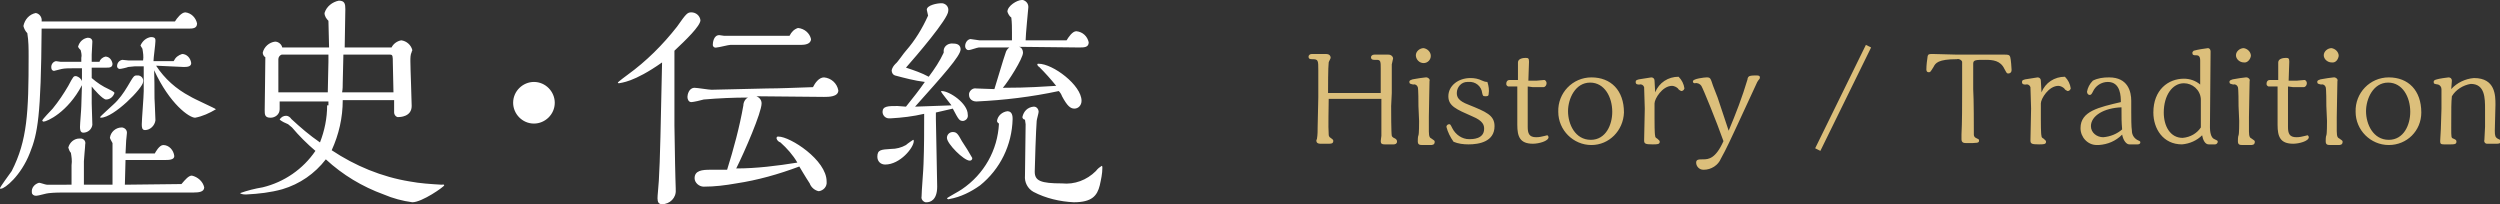
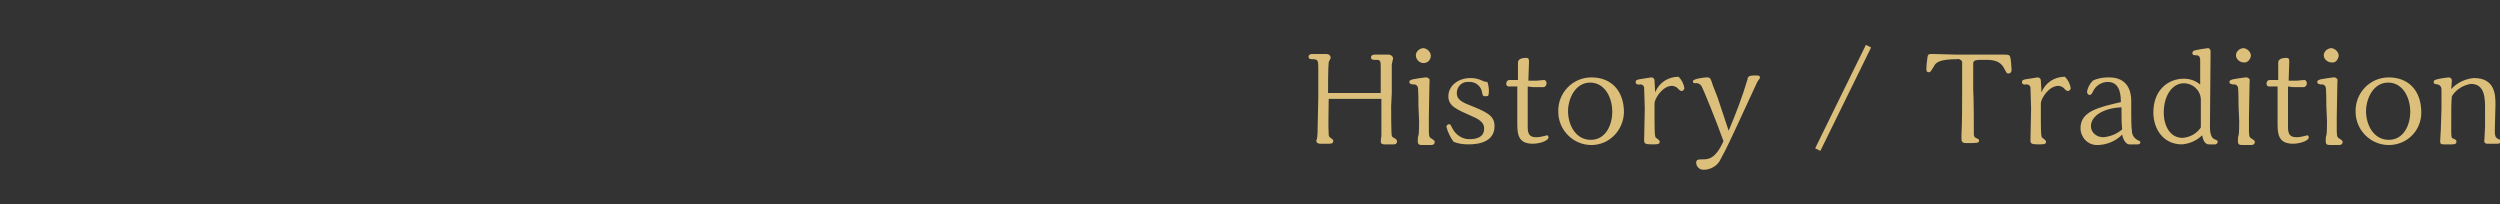
<svg xmlns="http://www.w3.org/2000/svg" version="1.1" id="a.svg" x="0px" y="0px" viewBox="0 0 384.4 31.4" style="enable-background:new 0 0 384.4 31.4;" xml:space="preserve">
  <rect x="0" y="0" width="384.4" height="31.4" fill="#333333" stroke="none" />
  <style type="text/css">
	.st0{fill-rule:evenodd;clip-rule:evenodd;fill:#FFFFFF;}
	.st1{fill-rule:evenodd;clip-rule:evenodd;fill:#DCBF7B;}
</style>
-   <path id="歴史_伝統" class="st0" d="M28.3,10.3c0.6,0,1.1-0.1,1.1-0.6c-0.1-0.8-0.7-1.4-1.4-1.4c-0.6,0.2-1,0.5-1.3,1.1h-3.1  c0-0.5,0.3-2.6,0.3-3.1c0-0.3,0-0.6-0.7-0.6c-0.7,0.1-1.3,0.6-1.6,1.3c0.1,0.2,0.2,0.3,0.3,0.5C22,8.1,22.1,8.7,22,9.3h-2.2  c-0.1,0-0.9-0.1-1-0.1c-0.5,0.1-0.8,0.5-0.8,1c0,0.2,0.2,0.4,0.4,0.4c0.2,0,1.1-0.2,1.3-0.3c0.3,0,0.7-0.1,1-0.1h1.4  c0,1.8,0,3.4,0,3.8c0,0.8-0.3,4.4-0.3,5.1c0,0.4,0,0.9,0.5,0.9c0.8,0,1.5-0.7,1.6-1.5c0-0.4-0.1-2.2-0.1-2.5c-0.1-1.2,0-2.1-0.1-5.2  c2.4,5.2,5.4,7.3,6.3,7.3c1.1-0.2,2.2-0.7,3.2-1.3c0-0.1-3.4-1.6-4-2c-2.1-1.1-3.9-2.7-5.2-4.7L28.3,10.3L28.3,10.3z M22,12.6  c0.1-0.5-0.2-0.9-0.7-1c-0.1,0-0.1,0-0.2,0c-0.5,0-0.5,0-1.5,1.7c-0.6,1-1.3,2-2.2,2.8c-0.3,0.3-2,1.8-2,1.9c0,0.1,0.1,0.1,0.1,0.1  C17.5,18.1,22,13.5,22,12.6L22,12.6z M6.4,3.3C6.5,2.7,6.1,2.1,5.5,2c0,0,0,0,0,0c-1,0.2-1.7,1-1.9,2c0.1,0.4,0.3,0.8,0.6,1.1  c0.2,1.2,0.2,2.4,0.2,3.6c0,8.6-0.2,12.9-2.6,17.6C1.5,26.7,0,28.8,0,28.9c0,0.1,0.1,0.2,0.2,0.1c0.5,0,3-1.9,4.4-5.5  c1.2-3,1.7-5.6,1.8-19.1h22.5c0.7,0,1.4,0,1.4-0.8c-0.2-0.9-0.9-1.6-1.8-1.7c-0.6,0-1.3,0.9-1.6,1.4L6.4,3.3L6.4,3.3z M14.1,10.4  h2.3c0.4,0,0.9,0,0.9-0.6c-0.1-0.6-0.5-1.1-1.1-1.1c-0.4,0.1-0.8,0.4-0.9,0.8h-1.2l0-1.1c0-0.3,0.1-1.7,0.1-2c0-0.4-0.3-0.6-0.7-0.6  c0,0,0,0,0,0c-0.7,0.1-1.3,0.6-1.5,1.4c0.1,0.2,0.2,0.3,0.4,0.5c0.1,0.4,0.2,0.8,0.1,1.2v0.6H9.3c-0.1,0-0.6-0.1-0.7-0.1  c-0.5,0.1-0.8,0.6-0.7,1.1c0,0.2,0.2,0.4,0.4,0.4c0.4-0.1,0.8-0.2,1.2-0.3c0.5-0.1,1.1-0.1,1.6-0.1h1.5v2c-0.1-0.4-0.5-0.7-0.9-0.8  c-0.4,0-0.4,0-1.2,1.5c-0.7,1.2-1.5,2.4-2.4,3.5c-0.3,0.3-1.6,1.7-1.6,1.8c0,0.1,0.1,0.2,0.2,0.2c0,0,0,0,0,0c0.5,0,3.7-1.4,5.9-5.6  l-0.1,3.2c0,0.5-0.2,2.7-0.2,3.2c0,0.3,0,0.9,0.5,0.9c0.7,0,1.3-0.5,1.4-1.2c0-0.5-0.1-2.9-0.1-3.3c0-1.1,0-1.9,0-2.6  c0.3,0.4,1.7,2,2.2,2c0.6,0,1.1-0.4,1.3-1c0-0.1-0.1-0.2-0.9-0.6c-0.9-0.4-1.8-1-2.6-1.7L14.1,10.4z M19.2,28.4l0.1-3.8h6.1  c0.5,0,1.4,0,1.4-0.6c-0.1-0.9-0.8-1.7-1.7-1.7c-0.6,0-1.2,1.1-1.3,1.3h-4.5c0-0.3,0.1-1.8,0.1-2c0-0.1,0.1-0.8,0.1-1  c0.1-0.5-0.2-0.9-0.7-1c0,0-0.1,0-0.1,0c-0.9,0-1.7,0.7-1.8,1.6c0.1,0.3,0.3,0.6,0.4,0.8c0,0.3,0,1.7,0,1.9v4.5h-4.4l0-3.6  c0-0.4,0.2-2.2,0.2-2.6c0.1-0.4-0.1-0.8-0.6-0.9c-0.1,0-0.2,0-0.3,0c-0.8,0-1.5,0.6-1.7,1.4c0.1,0.3,0.2,0.6,0.4,0.8  c0.1,0.6,0.2,1.2,0.1,1.9v3H7.2c-0.2,0-1-0.3-1.2-0.3c-0.7,0.2-1.2,0.8-1.1,1.5c0,0.3,0.3,0.5,0.6,0.5c0,0,0,0,0.1,0  c0.3,0,1.6-0.4,1.9-0.4c0.9-0.1,1.8-0.1,2.7-0.1h19.6c0.8,0,1.6-0.1,1.6-0.8c-0.2-0.9-1-1.6-1.9-1.8c-0.5,0-1,0.6-1.6,1.3L19.2,28.4  L19.2,28.4z M50.3,16.2c0,2-0.4,3.9-1.1,5.7c-1.6-1.1-3-2.3-4.4-3.6c-0.2-0.3-0.5-0.5-0.8-0.5c-0.4,0-0.8,0.2-1,0.6  c0.4,0.3,0.8,0.5,1.3,0.7c0.2,0.2,0.4,0.3,0.6,0.5c1.1,1.3,2.3,2.5,3.6,3.6c-1.9,2.8-4.8,4.8-8.1,5.6c-1.2,0.2-2.4,0.5-3.5,0.9  c0.3,0.2,0.6,0.2,1,0.2c1.9-0.1,3.7-0.3,5.5-0.8c2.7-0.8,5-2.4,6.7-4.6c2.6,2.4,5.6,4.2,8.9,5.4c1.4,0.6,2.9,1,4.4,1.2  c1.5,0,4.9-2.4,4.9-2.6s-0.3-0.1-0.4-0.1c-1.7-0.1-3.3-0.2-4.9-0.5c-4.3-0.7-8.4-2.4-12-4.8c1.1-2.4,1.7-5,1.7-7.7h7.9  c0,0.3,0,1.8,0,1.9c0,0.3,0.2,0.6,0.5,0.7c0.1,0,0.1,0,0.2,0c0.1,0,2,0,2-1.7c0-1-0.2-5.8-0.2-6.9c0-0.5,0-1,0.2-1.4  c0-0.1,0.1-0.2,0.1-0.3c-0.2-0.8-0.9-1.4-1.7-1.5c-0.6,0.1-1.2,0.5-1.5,1.1h-7.2c0-0.5,0.1-5.7,0.1-5.9c0-0.8-0.1-1.3-1-1.3  c-1,0.2-1.9,0.9-2.2,1.9c0,0.5,0.3,0.9,0.6,1.2l0.1,4.1h-7.2c-0.1-0.5-0.6-0.9-1.1-0.9c-0.9,0.1-1.7,0.8-1.9,1.7  c0,0.3,0.2,0.6,0.4,0.7c0,1.3-0.1,7.7-0.1,8.1c0,0.7,0,1.2,0.9,1.2c0.7,0,1.4-0.5,1.4-1.3c0,0,0,0,0,0v-1.2h7.5V16.2L50.3,16.2z   M60.5,14.2l-7.9,0c0.1-0.5,0.1-1,0.1-1.5c0-0.4,0.1-4,0.1-4.3H60c0.4,0,0.4,0.3,0.4,1.2L60.5,14.2z M50.5,8.4v1.1  c0,0.7-0.1,3.9-0.1,4.7h-7.6V9.1c0-0.3,0.2-0.6,0.5-0.7c0,0,0,0,0.1,0L50.5,8.4L50.5,8.4z M85.3,15.8c0-1.7-1.4-3.2-3.2-3.2  c-1.7,0-3.2,1.4-3.2,3.2c0,1.7,1.4,3.2,3.2,3.2c0,0,0,0,0,0C83.8,19,85.3,17.6,85.3,15.8C85.3,15.9,85.3,15.8,85.3,15.8L85.3,15.8z   M101.8,9.6c-0.2,9.3-0.3,15.1-0.5,18.2c-0.1,1.5-0.2,2.2-0.2,2.7c0,0.6,0.2,0.9,0.7,0.9c1.2,0,2.2-1,2.1-2.2c0-0.1,0-0.1,0-0.2  c0-0.5-0.1-2.7-0.1-3.8c0-0.1-0.1-5.5-0.1-5.9c0-1.6,0-9.7,0-11.5c1.7-1.6,4-3.8,4-4.7c-0.1-0.7-0.7-1.2-1.4-1.2  c-0.6,0-0.8,0.2-2.2,2.2c-2.2,2.8-4.7,5.3-7.6,7.4c0,0-1.5,1.1-1.5,1.2s0.1,0.1,0.2,0.1C95.5,12.7,97.4,12.7,101.8,9.6L101.8,9.6z   M123.2,6.9c0.5,0,1.5-0.1,1.5-0.9c-0.2-0.9-1-1.6-2-1.7c-0.6,0.2-1,0.6-1.3,1.2h-10.1c-0.1,0-0.6-0.1-0.7-0.1c-0.9,0-1,1.2-1,1.5  c0,0.3,0.3,0.5,0.6,0.4c0,0,0,0,0,0c0.3,0,1.8-0.4,2.1-0.4L123.2,6.9L123.2,6.9z M109.4,13.8c-0.4,0-2.2-0.3-2.6-0.3  c-0.9,0-1.1,1.1-1.1,1.4c0,0.4,0.2,0.8,0.6,0.8c0.3,0,1.6-0.3,1.9-0.4c2.3-0.2,4.6-0.3,6.8-0.3c-0.4,0.2-0.7,0.7-0.7,1.2  c-0.6,3.4-1.5,6.7-2.5,9.9c-0.8,0-1.5,0-2.6,0c-1.2,0-2.4,0.1-2.4,1.3c0,0.7,0.7,1.3,1.4,1.3c1.7,0,3.3-0.2,5-0.5  c3.3-0.5,6.5-1.4,9.7-2.6c0,0,1,1.7,1.6,2.6c0.2,0.6,0.8,1.1,1.4,1.2c0.7-0.1,1.3-0.7,1.2-1.5c0-3.3-5.6-6.9-7.4-6.9  c-0.2,0-0.3,0-0.3,0.3c0.1,0.3,0.3,0.5,0.6,0.6c1,0.9,1.9,1.9,2.6,3.1c-3.1,0.5-6.3,0.9-9.4,0.9c1.3-2.6,3.9-8.6,3.9-10  c0-0.5-0.3-0.9-0.8-1.1c1.5,0,8.7,0.1,10.4,0.1c0.7,0,2.2,0,2.2-1c-0.2-1.1-1.1-1.9-2.2-2c-0.8,0-1.4,0.9-1.7,1.5  c-3,0.1-5.2,0.2-7,0.2L109.4,13.8L109.4,13.8z M165.9,7.3c0.8,0,1.5,0,1.5-0.8c-0.2-0.9-0.9-1.6-1.9-1.7c-0.6,0-1.2,0.9-1.5,1.4  h-6.3c0-0.8,0.4-4.8,0.4-4.9c0.1-0.6-0.2-1.1-0.8-1.3c-0.1,0-0.1,0-0.2,0c-0.7,0-2.2,0.9-2.2,1.8c0.1,0.3,0.3,0.7,0.6,0.9  c0.1,0.8,0.1,1.6,0.1,2.3v1.2h-5c-0.2,0-1.2-0.2-1.4-0.2c-0.5,0.1-0.8,0.6-0.8,1.1c0,0.3,0.2,0.6,0.5,0.6c0,0,0.1,0,0.1,0  c0.2,0,1.3-0.4,1.5-0.4h4.7c-0.3,0.2-0.5,0.5-0.6,0.9c-0.3,0.8-1.4,4.6-1.7,5.5c-0.5,0-2.6-0.1-2.8-0.1c-0.5-0.1-1,0.3-1.1,0.8  c0,0.1,0,0.1,0,0.2c0,0.6,0.5,1,1.1,1c0,0,0,0,0.1,0c4.2-0.2,8.4-0.7,12.6-1.6c0.2,0.2,0.4,0.5,0.5,0.8c0.8,1.5,1.3,1.9,1.9,1.9  c0.6,0,1.1-0.5,1.1-1.2c0-2.4-4.4-5.7-6.6-5.7c-0.1,0-0.2,0-0.2,0.1c0,0,0,0,0,0c0,0.1,0.1,0.3,0.3,0.4c0.9,0.9,1.8,1.9,2.6,2.9  c-1.9,0.1-4.1,0.3-8.2,0.3c0.8-0.9,3.1-4.5,3.1-5.4c0-0.4-0.2-0.8-0.6-0.9L165.9,7.3L165.9,7.3z M157.7,19.1c0,1.1-0.1,6.7-0.1,7.9  c-0.1,1,0.4,2,1.3,2.5c1.9,1,4.1,1.5,6.2,1.6c2.8,0,3.6-1,4-2.6c0.2-0.9,0.4-1.8,0.4-2.7c0-0.1,0-0.3-0.1-0.3  c-0.3,0.2-0.6,0.4-0.9,0.8c-1.4,1.4-3.3,2.1-5.2,1.9c-3.3,0-4.2-0.4-4.2-1.8c0-0.8,0.2-6.7,0.3-7.8c0-0.2,0.3-1.2,0.3-1.4  c0-0.4-0.3-0.8-0.7-0.8c0,0-0.1,0-0.1,0c-0.9,0.1-1.5,0.7-1.7,1.6c0,0.2,0.2,0.4,0.4,0.4L157.7,19.1L157.7,19.1z M153.6,19  c-0.2,4.1-2.3,7.8-5.7,10.1c-0.4,0.3-2.3,1.3-2.3,1.4c0.1,0.1,0.2,0.2,0.4,0.1c1.7-0.3,3.3-1.1,4.7-2.1c3.1-2.5,4.9-6.2,5-10.2  c0-0.3,0-1.2-0.8-1.2c-0.8,0.1-1.5,0.7-1.6,1.5C153.3,18.7,153.4,18.9,153.6,19z M138,16.3c-1.4,0-2.3,0-2.3,0.9c0,0.5,0.4,1,1,1  c0.1,0,0.1,0,0.2,0c1.8-0.1,3.5-0.3,5.2-0.7c0,2.5,0,5.2-0.1,7.7c0,0.7-0.3,4.2-0.3,5c-0.1,0.4,0.2,0.8,0.6,0.9c0,0,0.1,0,0.2,0  c0.5,0,1.6-0.3,1.6-2.4c0-1.6-0.2-9.1-0.2-10.4c0-0.1,0-0.9,0-1c0.4-0.1,2.2-0.5,2.6-0.6c0.9,1.7,1,1.9,1.6,1.9  c0.5-0.1,0.8-0.5,0.7-1c0,0,0,0,0,0c0-1.7-2.8-3.6-4-3.6c-0.1,0-0.1,0-0.1,0.1s1.3,1.7,1.6,2.1l-5.6,0.2c4.2-4.7,7-7.8,7-8.8  c0-0.6-0.4-0.9-1.1-0.9c-0.7-0.1-1.4,0.3-1.5,1c0,0.1,0,0.3,0,0.4c-0.6,1.3-1.4,2.5-2.3,3.7c-1.1-0.6-2.3-1-3.5-1.4  c1.5-1.7,6.5-7.5,6.5-8.7c0.1-0.6-0.3-1.1-0.9-1.2c-0.1,0-0.1,0-0.2,0c-0.6,0-2.2,0.3-2.2,1c0,0.1,0.2,0.8,0.2,0.9  c-0.9,2-2,3.8-3.4,5.4c-0.3,0.3-1.3,1.8-1.6,2c-0.3,0.3-0.5,0.6-0.6,1c0,0.4,0.2,0.7,0.5,0.8c1.5,0.4,3,0.8,4.6,1  c-0.9,1.3-1.7,2.3-2.9,3.8L138,16.3L138,16.3z M149.5,24.3c-0.5-0.9-1-1.7-1.6-2.6c-0.6-1.1-0.8-1.4-1.4-1.4c-0.5,0-0.9,0.4-0.9,0.9  c0,0.9,2.6,3.5,3.5,3.5C149.3,24.7,149.5,24.6,149.5,24.3z M140.5,21.7c0-0.1,0-0.2-0.1-0.2c0,0-0.9,0.6-1.1,0.8  c-0.7,0.4-1.5,0.6-2.3,0.6c-1.5,0.1-2.1,0.1-2.1,1.2c0,0.7,0.5,1.2,1.2,1.2c0,0,0,0,0,0C138.4,25.3,140.5,22.7,140.5,21.7  L140.5,21.7z" />
  <path id="History_Tradition" class="st1" d="M214,14.3c0-0.4,0-2.4,0-2.8c0-0.2,0-1.2,0-1.6c0-0.1,0.2-0.8,0.2-0.9  c0-0.3-0.3-0.6-0.7-0.6c0,0-0.1,0-0.1,0h-2.1c-0.3,0-0.5,0.2-0.5,0.4c0,0,0,0,0,0c0,0.3,0.2,0.4,0.5,0.4h0.4c0.6,0,0.6,0.3,0.6,1.4  v3.7h-8.1c0-0.7,0-4,0.1-4.7c0-0.1,0.3-0.6,0.3-0.7c0-0.4-0.3-0.6-0.7-0.6c0,0-0.1,0-0.1,0h-2.1c-0.3,0-0.5,0.2-0.5,0.4c0,0,0,0,0,0  c0,0.4,0.3,0.4,0.6,0.4c0.9,0,0.9,0.2,0.9,1.7v4.2c0,0.7-0.1,3.9-0.1,4.5c0,0.6,0,1.2-0.1,1.8c0,0.1-0.1,0.2-0.1,0.3  c0,0.4,0.3,0.5,0.6,0.5h1.3c0.3,0,0.7,0,0.7-0.4c0-0.2,0-0.2-0.4-0.5c-0.2-0.1-0.3-0.3-0.3-0.5c-0.1-1.2,0-4.2,0-5.5h8.1  c0,0.9,0,4.9,0,5.7c0,0.1-0.1,0.6-0.1,0.8c0,0.4,0.2,0.5,0.6,0.5h1.4c0.2,0,0.5-0.1,0.5-0.4c0,0,0-0.1,0-0.1c0-0.2-0.2-0.4-0.5-0.5  c-0.1-0.1-0.2-0.1-0.3-0.3c-0.1-0.5-0.1-3.9-0.1-4.6L214,14.3L214,14.3z M220,8.6c0-0.6-0.5-1.1-1.1-1.2c0,0,0,0,0,0  c-0.6,0-1.2,0.5-1.2,1.1c0,0,0,0,0,0c0,0.6,0.5,1.2,1.2,1.2C219.5,9.7,220,9.2,220,8.6z M218.2,18.6c0,0.3,0,2-0.1,2.2  s-0.1,0.7-0.1,0.9c0,0.5,0.2,0.6,0.7,0.6h1.2c0.3,0,0.7,0,0.7-0.5c0-0.2-0.1-0.2-0.5-0.5c-0.2-0.1-0.4-0.2-0.4-1.1V18  c0-0.9,0.1-4.9,0.1-5.5c0.1-0.3-0.1-0.5-0.4-0.6c-0.1,0-0.1,0-0.2,0c-0.2,0-1.5,0.2-2,0.3c-0.2,0.1-0.5,0.1-0.5,0.4  c0,0.3,0.2,0.3,0.6,0.4c0.3-0.1,0.6,0.1,0.7,0.4c0.1,0.3,0.1,2.5,0.1,2.9L218.2,18.6z M228.7,12.6c-0.3,0-0.6-0.1-0.8-0.2  c-0.6-0.3-1.2-0.4-1.8-0.4c-1.9,0-3.4,1.2-3.4,2.8c0,1.5,1.2,2,3.7,3.1c1.7,0.7,1.8,1.4,1.8,1.9c0,1.6-1.8,1.6-2.3,1.6  c-1.1,0-2.1-0.7-2.6-1.7c-0.3-0.6-0.3-0.6-0.5-0.6c-0.2,0-0.4,0.2-0.4,0.4c0.2,0.8,0.6,1.6,1.1,2.3c0.7,0.3,1.5,0.4,2.3,0.4  c1.6,0,4-0.4,4-2.8c0-1.7-1.3-2.2-4-3.3c-1.6-0.6-1.8-1.2-1.8-1.8c0-0.9,0.7-1.7,1.6-1.7c0.1,0,0.2,0,0.2,0c1.1-0.1,2,0.7,2.1,1.7  c0.1,0.4,0.1,0.5,0.5,0.5c0.3,0,0.5,0,0.5-0.4C229,13.9,228.9,13.2,228.7,12.6L228.7,12.6z M235.7,13.4l1.6,0c0.3,0,0.5-0.3,0.5-0.6  c0-0.2-0.1-0.4-0.3-0.5c0,0-0.1,0-0.1,0c-0.2,0-0.9,0.1-1.1,0.1l-1.3,0c0-0.5,0.1-2.4,0.1-2.9s-0.1-0.6-0.5-0.6s-1.2,0.1-1.2,0.7  v0.4c0,0.4,0,2,0,2.3l-1.3,0c-0.3,0-0.5,0.2-0.5,0.6c0,0.2,0.1,0.3,0.3,0.4c0,0,0.1,0,0.1,0c0.1,0,0.9,0,1.1,0h0.2c0,0.9,0,5,0,5.9  c0,1.8,0.4,2.9,2.4,2.9c0.9,0,2.4-0.4,2.4-1c0-0.1-0.1-0.3-0.2-0.3c-0.1,0-0.3,0.1-0.4,0.1c-0.4,0.1-0.8,0.2-1.3,0.2  c-1.1,0-1.3-0.6-1.3-1.6l0-6.2L235.7,13.4z M249.7,17.3c0-3.4-2-5.4-5-5.4c-2.9,0-5.2,2.4-5.1,5.3c0,2.8,2.3,5.1,5.1,5.1  C247.4,22.3,249.6,20.1,249.7,17.3C249.7,17.3,249.7,17.3,249.7,17.3L249.7,17.3z M247.9,17.2c0,2-1,4.3-3.3,4.3  c-2.4,0-3.5-2.4-3.5-4.4c0-1.9,1.1-4.4,3.4-4.4C246.7,12.7,247.9,14.9,247.9,17.2L247.9,17.2z M254.4,12.4c0-0.3-0.2-0.5-0.5-0.5  c-0.6,0.1-1.3,0.2-1.9,0.3c-0.3,0.1-0.5,0.1-0.5,0.4c0,0.4,0.3,0.4,0.6,0.4c0.3-0.1,0.6,0.1,0.7,0.4c0,0.2,0.1,3,0.1,3.3  c0,0.8-0.1,4.2-0.1,4.9c0,0.5,0.2,0.6,1.3,0.6c0.7,0,1.1,0,1.1-0.4c0-0.2-0.1-0.2-0.4-0.5c-0.2-0.1-0.3-0.2-0.3-0.4  c-0.1-0.3-0.1-2.1-0.1-2.6v-2.4c0-0.7,1.2-2.7,2.7-2.7c0.3,0,0.7,0.2,0.9,0.4c0.1,0.2,0.3,0.3,0.5,0.4c0.2,0,0.4-0.1,0.5-0.4  c-0.1-0.7-0.4-1.3-0.9-1.8c-1.6,0-3,0.9-3.6,2.4L254.4,12.4z M263.4,13.2c-0.4-1.2-0.4-1.3-1-1.3c-0.3,0-2.1,0.2-2.1,0.6  c0,0.2,0.1,0.3,0.3,0.3c0,0,0,0,0,0c0.4-0.1,0.8,0.1,1,0.4c0.3,0.5,2.3,5.4,3.4,8.5c-1.2,2.7-2.3,2.8-3.1,2.8c-0.7,0-1.1,0-1.1,0.5  c0,0.6,0.5,1.1,1.1,1.1c0,0,0.1,0,0.1,0c1.1,0,2.2-0.7,2.6-1.7c0.8-1.4,1.8-3.6,2.5-5.1l3.1-6.7c0.1-0.1,0.1-0.2,0.2-0.3  c0.1-0.1,0.2-0.2,0.2-0.4c0-0.3-0.3-0.3-0.6-0.3c-0.3,0-0.7,0-1,0.1c-0.2,0.1-0.3,0.3-0.3,0.5c-0.8,2.7-1.8,5.3-2.9,7.9l-1.7-5.1  L263.4,13.2z M286.9,6.9l-7.8,15.9l0.8,0.4l7.8-15.9L286.9,6.9z M303.4,9.8c0-0.6,0.4-0.6,1.9-0.6c1.1,0,2.3,0.1,2.9,1.4  c0.3,0.5,0.3,0.7,0.6,0.7c0.3,0,0.5-0.2,0.5-0.5c0,0,0,0,0-0.1c0-0.2-0.1-1.6-0.2-1.9c-0.1-0.4-0.4-0.4-0.8-0.4c-0.2,0-1.1,0-1.3,0  c-0.7,0-2.7,0-4,0h-2c-0.6,0-3.3-0.1-3.8-0.1c-0.5,0-0.7,0-0.8,0.3c-0.1,0.7-0.2,1.4-0.2,2.1c0,0.2,0.1,0.4,0.3,0.4c0,0,0,0,0.1,0  c0.2,0,0.2,0,0.7-0.8c0.3-0.6,0.7-1.2,3.6-1.2c0.3-0.1,0.7,0.1,0.8,0.4c0,0.1,0,0.1,0,0.2v4.2c0,1.9,0,5-0.1,6.8c0,0.1,0,0.6,0,0.7  c0,0.5,0.3,0.6,0.7,0.6c1.8,0,2,0,2-0.4c0-0.2-0.1-0.2-0.5-0.4c-0.2-0.1-0.3-0.3-0.3-0.5c0-1,0-5.6-0.1-7L303.4,9.8z M313.8,12.4  c0-0.3-0.2-0.5-0.5-0.5c-0.6,0.1-1.3,0.2-1.9,0.3c-0.3,0.1-0.5,0.1-0.5,0.4c0,0.4,0.3,0.4,0.6,0.4c0.3-0.1,0.6,0.1,0.7,0.4  c0,0.2,0.1,3,0.1,3.3c0,0.8-0.1,4.2-0.1,4.9c0,0.5,0.2,0.6,1.3,0.6c0.7,0,1.1,0,1.1-0.4c0-0.2-0.1-0.2-0.4-0.5  c-0.2-0.1-0.3-0.2-0.3-0.4c-0.1-0.3-0.1-2.1-0.1-2.6v-2.4c0-0.7,1.2-2.7,2.7-2.7c0.3,0,0.7,0.2,0.9,0.4c0.1,0.2,0.3,0.3,0.5,0.4  c0.2,0,0.4-0.1,0.5-0.4c-0.1-0.7-0.4-1.3-0.9-1.8c-1.6,0-3,0.9-3.6,2.4L313.8,12.4z M328.7,22.2c0.2,0,0.4-0.1,0.4-0.3c0,0,0,0,0,0  c0-0.2-0.1-0.2-0.5-0.4c-0.5-0.3-0.8-0.8-0.8-1.4c-0.1-0.6-0.1-2-0.1-2.8c0-0.3,0-1.6,0-1.8c0-1.4-0.5-3.6-3.4-3.6  c-0.9,0-1.7,0.1-2.5,0.5c-0.5,0.5-0.8,1.1-0.9,1.7c0,0.3,0.2,0.5,0.4,0.5c0,0,0,0,0,0c0.2,0,0.3-0.1,0.5-0.5  c0.4-0.9,1.3-1.5,2.3-1.5c2,0,2,2.3,2,3.1c-3.4,0.8-6.2,1.4-6.2,4c0,1.4,1.1,2.6,2.5,2.6c0.1,0,0.2,0,0.3,0c1.4-0.1,2.6-0.6,3.6-1.6  c0.2,1,0.7,1.5,1.1,1.5L328.7,22.2L328.7,22.2z M326.3,19.9c-0.8,0.7-1.8,1.1-2.9,1.2c-1,0-1.9-0.7-1.9-1.7c0-1.6,2-2.8,4.7-2.9  C326.2,18.2,326.2,18.7,326.3,19.9L326.3,19.9z M340.6,22.2c0.2,0,0.4-0.2,0.4-0.4c0-0.2-0.1-0.2-0.5-0.4c-0.6-0.2-0.7-1.3-0.7-1.8  l0.1-11.7c0-0.3-0.2-0.5-0.4-0.5c0,0,0,0,0,0c-0.7,0.1-1.5,0.2-2.2,0.4c-0.1,0.1-0.2,0.2-0.2,0.3c0,0.4,0.2,0.4,0.6,0.4  c0.3,0,0.6,0.1,0.6,0.8v3.7c-0.7-0.6-1.6-0.9-2.5-0.9c-2.4,0-4.7,1.7-4.7,5.2c0,2.5,1.5,4.9,4.4,4.9c1.2-0.1,2.3-0.6,3.1-1.4  c0.1,0.6,0.4,1.4,1,1.4L340.6,22.2L340.6,22.2z M338.4,19.6c-0.6,0.9-1.6,1.5-2.8,1.6c-1.9,0-2.9-1.8-2.9-3.9c0-2.6,1.3-4.5,3.1-4.5  c1.3,0,2.5,1,2.6,2.4V19.6L338.4,19.6z M346.1,8.6c0-0.6-0.5-1.1-1.1-1.2c0,0,0,0,0,0c-0.6,0-1.2,0.5-1.2,1.1c0,0,0,0,0,0  c0,0.6,0.6,1.1,1.2,1.1C345.5,9.7,346,9.2,346.1,8.6L346.1,8.6z M344.3,18.6c0,0.3,0,2-0.1,2.2s-0.1,0.7-0.1,0.9  c0,0.5,0.2,0.6,0.7,0.6h1.2c0.3,0,0.7,0,0.7-0.5c0-0.2-0.1-0.2-0.5-0.5c-0.2-0.1-0.4-0.2-0.4-1.1V18c0-0.9,0.1-4.9,0.1-5.5  c0.1-0.3-0.1-0.5-0.4-0.6c-0.1,0-0.1,0-0.2,0c-0.2,0-1.5,0.2-2,0.3c-0.2,0.1-0.5,0.1-0.5,0.4c0,0.3,0.2,0.3,0.6,0.4  c0.3-0.1,0.6,0.1,0.7,0.4c0.1,0.3,0.1,2.5,0.1,2.9L344.3,18.6z M352.6,13.4l1.6,0c0.3,0,0.5-0.3,0.5-0.6c0-0.2-0.1-0.4-0.3-0.5  c0,0-0.1,0-0.1,0c-0.2,0-0.9,0.1-1.1,0.1l-1.3,0c0-0.5,0.1-2.4,0.1-2.9s-0.1-0.6-0.5-0.6s-1.2,0.1-1.2,0.7v0.4c0,0.4,0,2,0,2.3  l-1.3,0c-0.3,0-0.5,0.2-0.5,0.6c0,0.2,0.1,0.3,0.3,0.4c0,0,0.1,0,0.1,0c0.1,0,0.9,0,1.1,0h0.2c0,0.9,0,5,0,5.9  c0,1.8,0.4,2.9,2.4,2.9c0.9,0,2.4-0.4,2.4-1c0-0.1-0.1-0.3-0.2-0.3c-0.1,0-0.3,0.1-0.4,0.1c-0.4,0.1-0.8,0.2-1.3,0.2  c-1.1,0-1.3-0.6-1.3-1.6l0-6.2L352.6,13.4z M359.6,8.6c0-0.6-0.5-1.1-1.1-1.2c0,0,0,0,0,0c-0.6,0-1.2,0.5-1.2,1.1c0,0,0,0,0,0  c0,0.6,0.6,1.1,1.2,1.1C359.1,9.7,359.5,9.2,359.6,8.6L359.6,8.6z M357.8,18.6c0,0.3,0,2-0.1,2.2s-0.1,0.7-0.1,0.9  c0,0.5,0.2,0.6,0.7,0.6h1.2c0.3,0,0.7,0,0.7-0.5c0-0.2-0.1-0.2-0.5-0.5c-0.2-0.1-0.4-0.2-0.4-1.1V18c0-0.9,0.1-4.9,0.1-5.5  c0.1-0.3-0.1-0.5-0.4-0.6c-0.1,0-0.1,0-0.2,0c-0.2,0-1.5,0.2-2,0.3c-0.2,0.1-0.5,0.1-0.5,0.4c0,0.3,0.2,0.3,0.6,0.4  c0.3-0.1,0.6,0.1,0.7,0.4c0.1,0.3,0.1,2.5,0.1,2.9L357.8,18.6z M372.3,17.3c0-3.4-2-5.4-5-5.4c-2.9,0-5.2,2.4-5.1,5.3  c0,2.8,2.3,5.1,5.1,5.1C370.1,22.3,372.3,20.1,372.3,17.3C372.3,17.3,372.3,17.3,372.3,17.3L372.3,17.3z M370.6,17.2  c0,2-1,4.3-3.3,4.3c-2.4,0-3.5-2.4-3.5-4.4c0-1.9,1.1-4.4,3.4-4.4C369.4,12.7,370.6,14.9,370.6,17.2z M377,12.4  c0-0.3-0.2-0.5-0.5-0.5c-0.2,0-1.5,0.2-1.8,0.3c-0.4,0.1-0.5,0.2-0.5,0.4c0,0.3,0.1,0.3,0.7,0.4c0.3,0.1,0.5,0.4,0.5,0.7  c0,0.3,0,1.3,0,3c0,0.5-0.1,2.8-0.1,3.2c0,0.3-0.1,1.5-0.1,1.8c0,0.4,0.1,0.5,0.6,0.5h1c0.5,0,0.9,0,0.9-0.4c0-0.2,0-0.3-0.5-0.5  c-0.3-0.1-0.3-0.2-0.3-1.7c0-3.1,0-3.8,0.1-4.8c0.6-1,1.7-1.7,2.9-1.9c2.2,0,2.2,2.2,2.2,3.9c0,0.9,0,1.9,0,2.7c0,0.3-0.1,1.7-0.1,2  c-0.1,0.3,0.1,0.6,0.4,0.6c0.1,0,0.1,0,0.2,0h1.2c0.4,0,0.7,0,0.7-0.4c0-0.2-0.1-0.2-0.5-0.4c-0.3-0.2-0.4-0.4-0.4-1.2  c0-0.6,0.1-3.5,0.1-4c0-1.4,0-4.1-3.3-4.1c-1.3,0.1-2.6,0.7-3.5,1.7L377,12.4z" />
</svg>